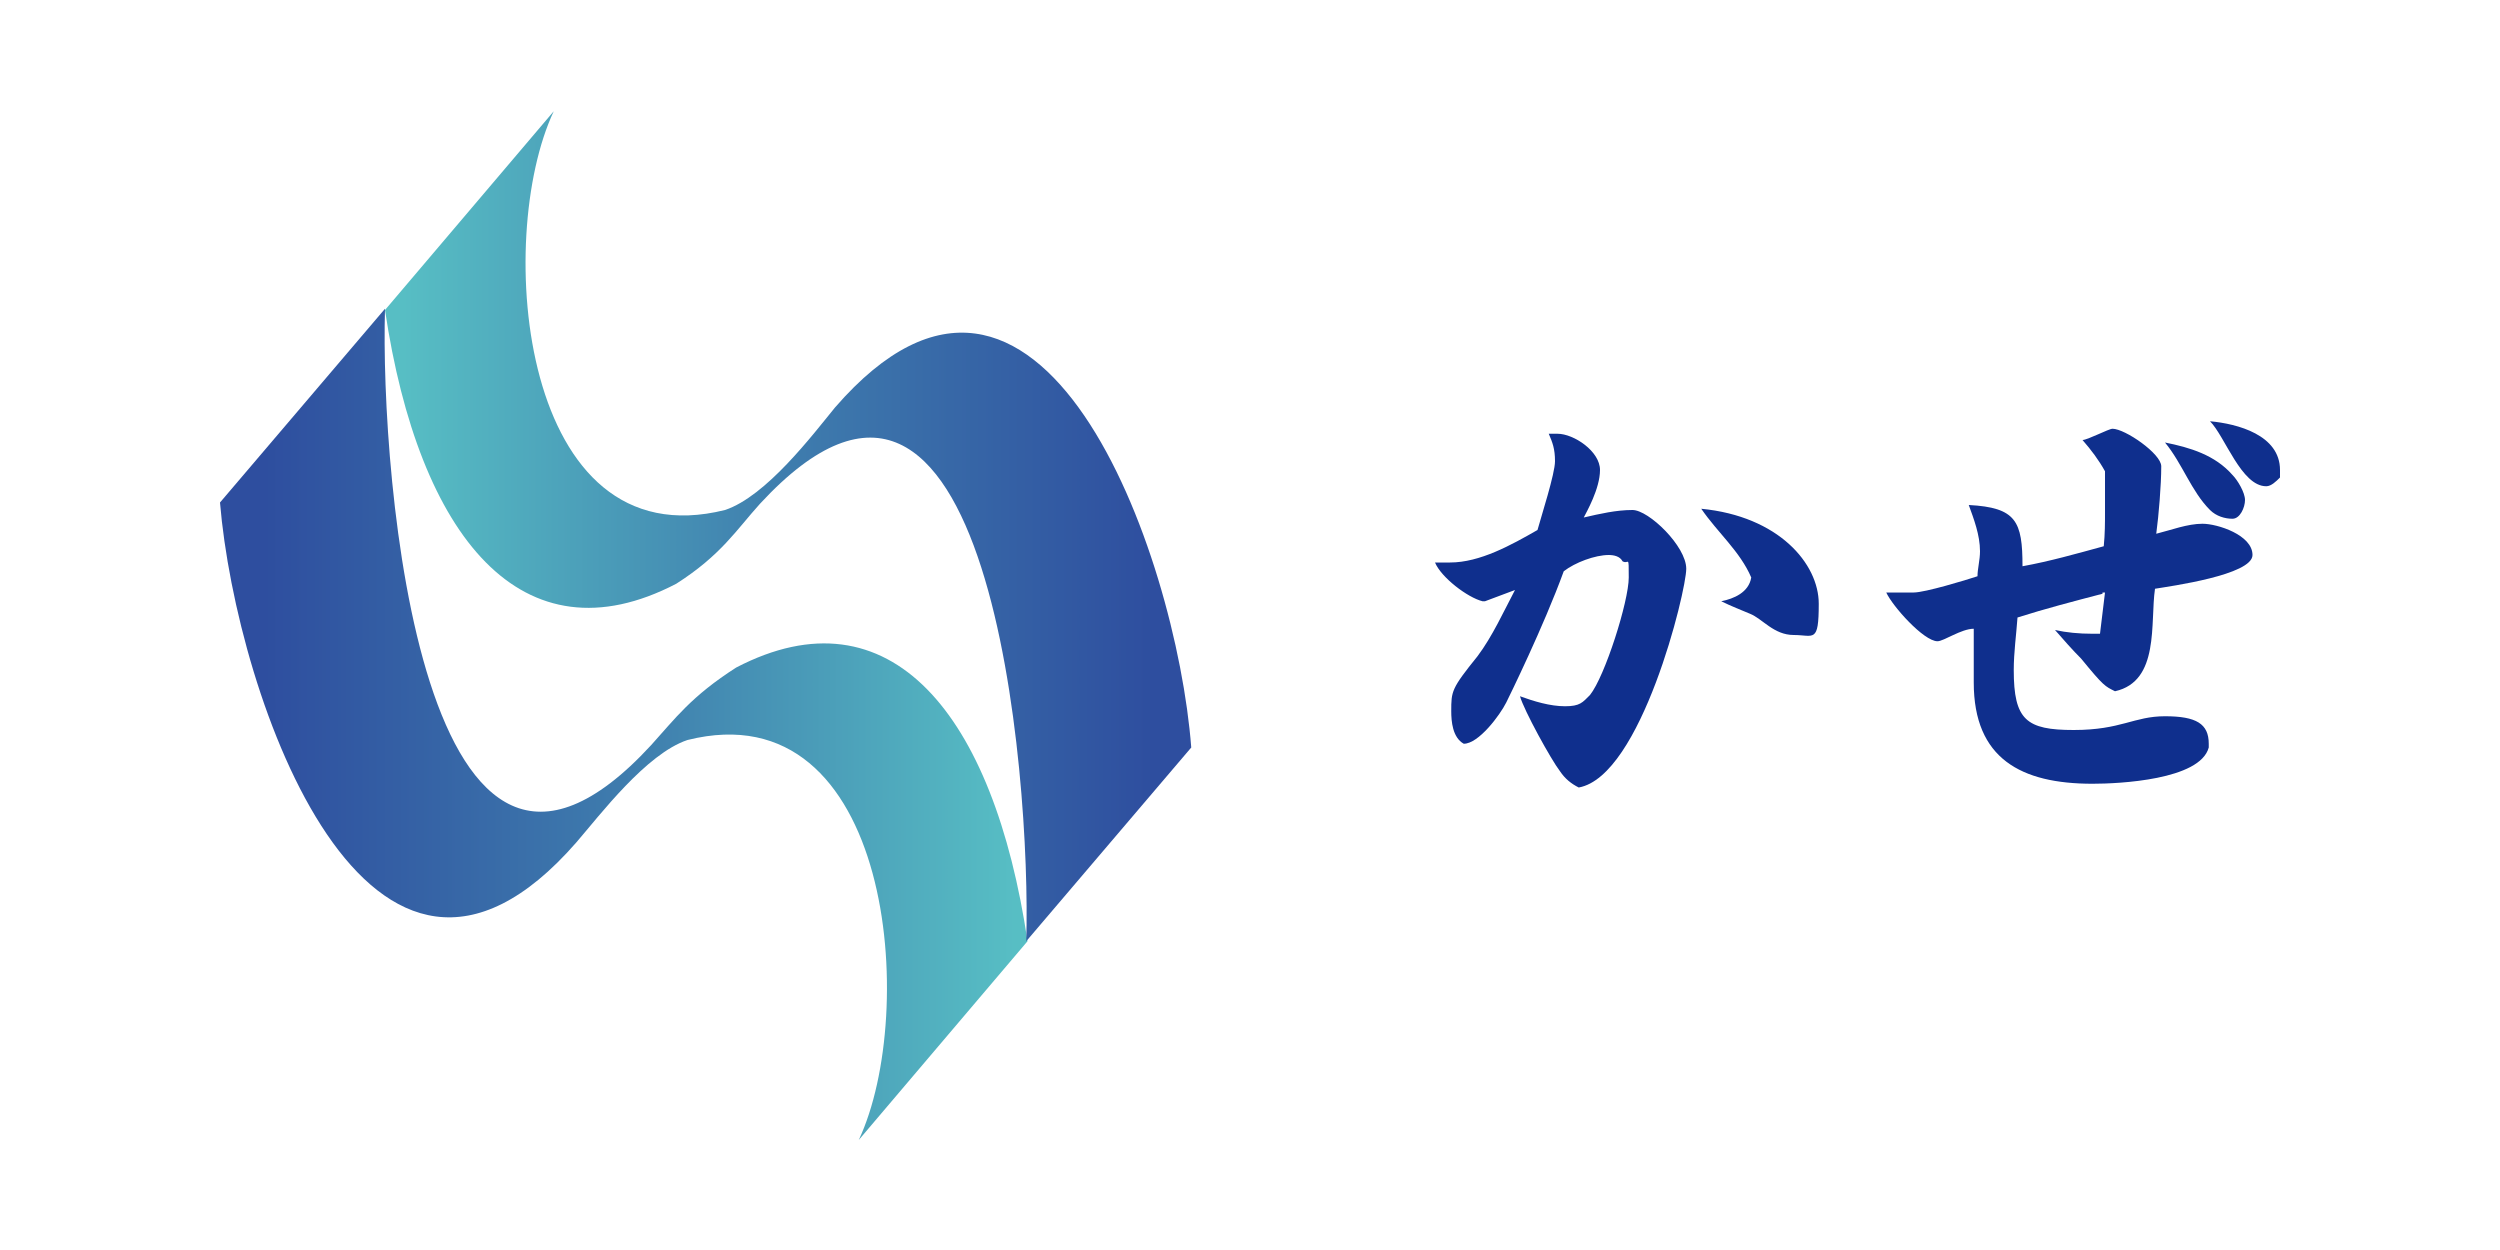
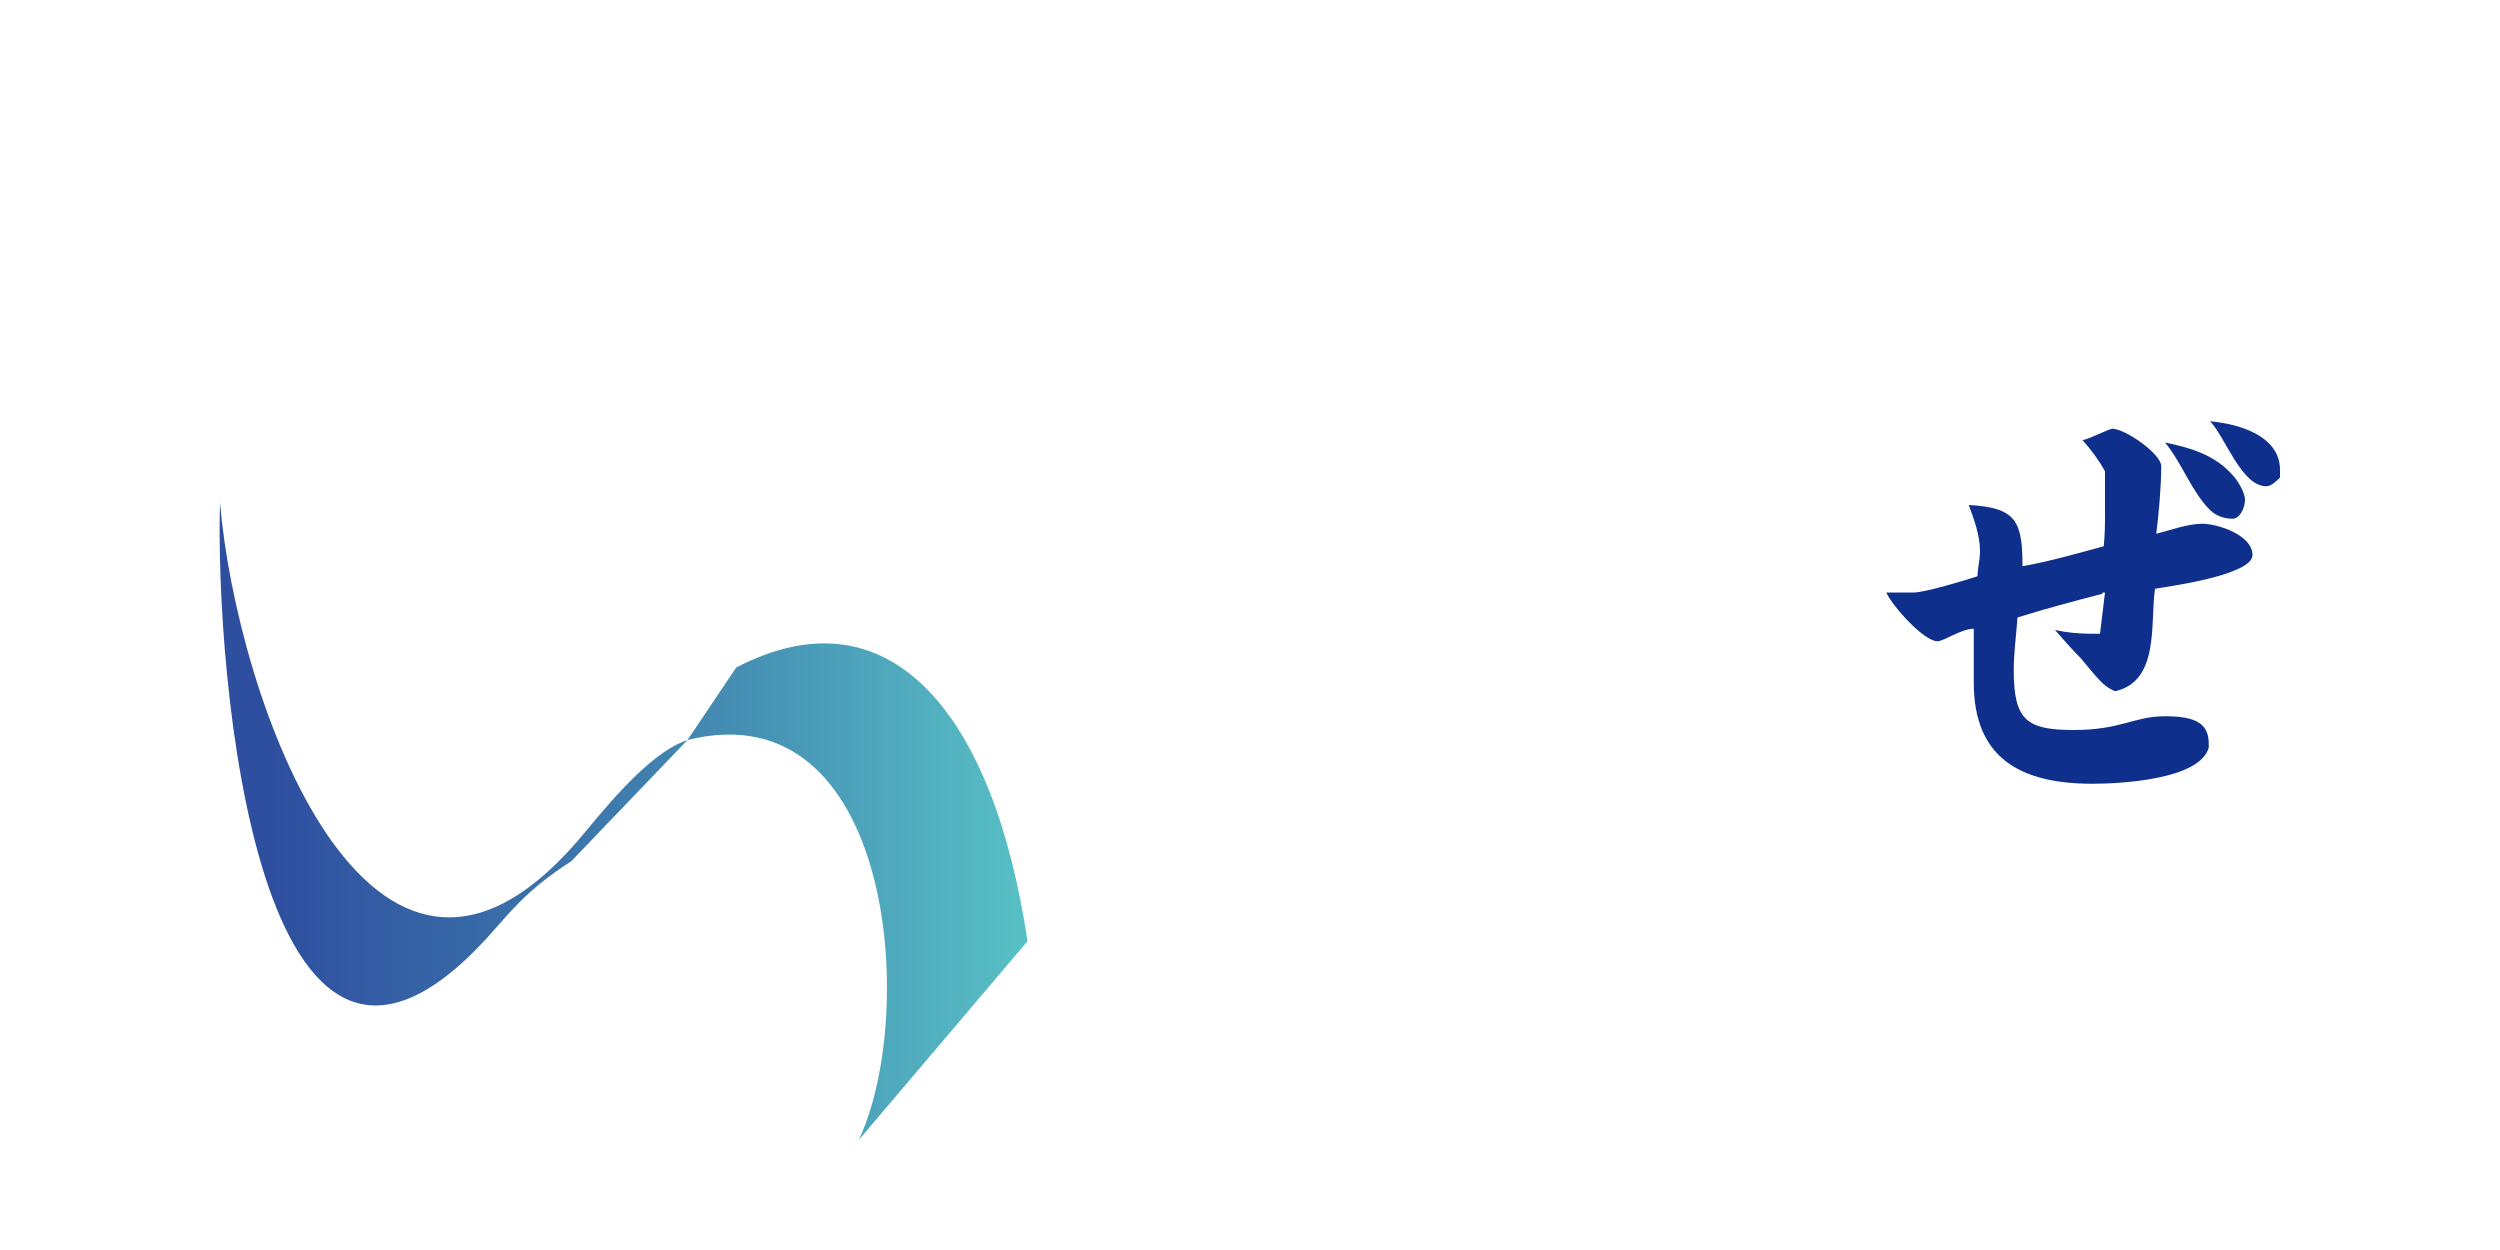
<svg xmlns="http://www.w3.org/2000/svg" id="_レイヤー_1" data-name=" レイヤー 1" version="1.1" viewBox="0 0 200 100">
  <defs>
    <style>
      .cls-1 {
        fill: url(#_名称未設定グラデーション_2);
      }

      .cls-1, .cls-2, .cls-3 {
        stroke-width: 0px;
      }

      .cls-2 {
        fill: #0f2f8d;
      }

      .cls-3 {
        fill: url(#_名称未設定グラデーション);
      }
    </style>
    <linearGradient id="_名称未設定グラデーション" data-name="名称未設定グラデーション" x1="21.1" y1="41.9" x2="81.2" y2="41.9" gradientTransform="translate(0 99.9) scale(1 -1)" gradientUnits="userSpaceOnUse">
      <stop offset="0" stop-color="#2e4e9f" />
      <stop offset=".5" stop-color="#3f7eae" />
      <stop offset="1" stop-color="#57bec4" />
    </linearGradient>
    <linearGradient id="_名称未設定グラデーション_2" data-name="名称未設定グラデーション 2" x1="4770.1" y1="325.2" x2="4830.2" y2="325.2" gradientTransform="translate(4862.4 -283.1) rotate(-180) scale(1 -1)" gradientUnits="userSpaceOnUse">
      <stop offset="0" stop-color="#2e4e9f" />
      <stop offset=".5" stop-color="#3f7eae" />
      <stop offset="1" stop-color="#57bec4" />
    </linearGradient>
  </defs>
  <g>
-     <path class="cls-3" d="M55,59.2c-3.3,1.1-7,6-8.9,8.2-16.5,18.9-27.2-11.6-28.5-27.2l13.2-15.5c-.4,13.2,2.9,54.9,21.3,34.9,1.9-2.1,3.2-3.9,6.8-6.2M55,59.2c16.4-4.1,18.5,21.8,13.7,32l13.5-15.9c-2.7-18.2-11-28.3-23.3-21.9" />
-     <path class="cls-1" d="M58,40.8c3.3-1.1,7-6,8.8-8.2,16.4-18.9,27.3,11.6,28.5,27.2l-13.2,15.5c.4-13.2-2.9-54.9-21.3-35-1.9,2.1-3.1,4.1-6.7,6.4M58,40.8c-16.4,4.1-18.5-21.7-13.7-31.9l-13.5,15.9c2.7,18.2,11,28.3,23.3,21.9" />
+     <path class="cls-3" d="M55,59.2c-3.3,1.1-7,6-8.9,8.2-16.5,18.9-27.2-11.6-28.5-27.2c-.4,13.2,2.9,54.9,21.3,34.9,1.9-2.1,3.2-3.9,6.8-6.2M55,59.2c16.4-4.1,18.5,21.8,13.7,32l13.5-15.9c-2.7-18.2-11-28.3-23.3-21.9" />
  </g>
  <g>
-     <path class="cls-2" d="M118.6,48.1c-1.2-.3-3.3-1.9-3.8-3.1h1.2c2.4,0,4.9-1.4,7-2.6.3-1.1,1.4-4.5,1.4-5.5s-.2-1.5-.5-2.2c.3,0,.5,0,.7,0,1.3,0,3.4,1.4,3.4,2.9s-1.1,3.4-1.3,3.8c1.3-.3,2.6-.6,3.9-.6s4.3,2.9,4.3,4.7-3.6,16.6-8.6,17.5c-.6-.3-1.1-.7-1.5-1.3-.7-.9-2.9-4.9-3.2-6,1.1.4,2.4.8,3.6.8s1.4-.3,2-.9c1.2-1.5,3.1-7.5,3.1-9.4s0-1-.5-1.3c-.2-.4-.7-.5-1.1-.5-1.1,0-2.7.6-3.6,1.3-1.6,4.4-4.4,10.1-4.6,10.5-.5,1-2.2,3.3-3.4,3.3-.9-.5-1-1.8-1-2.6,0-1.6,0-1.8,2.1-4.4,1.2-1.6,2.1-3.6,3-5.3l-2.4.9h-.2ZM140.1,46.2c-.9-2.1-2.7-3.6-4-5.5,6.2.6,9.4,4.4,9.4,7.6s-.4,2.5-2,2.5-2.5-1.3-3.5-1.7c-.7-.3-1.5-.6-2.3-1,1-.2,2.2-.7,2.4-1.9h0Z" />
    <path class="cls-2" d="M168.2,47.5c-2.3.6-4.6,1.2-6.8,1.9-.1,1.4-.3,2.8-.3,4.2,0,4,1,4.8,4.8,4.8s4.8-1.1,7.3-1.1,3.5.6,3.5,2.2,0,.2,0,.3c-.7,2.6-7.2,2.9-9.3,2.9-5.7,0-9.5-2-9.5-8.1v-4.3c-1,0-2.4,1-2.9,1-1.1,0-3.6-2.8-4.1-3.9h2.2c.9,0,4.2-1,5.1-1.3,0-.6.2-1.3.2-2,0-1.3-.5-2.6-.9-3.7,3.8.2,4.3,1.3,4.3,4.9,2.2-.4,4.3-1,6.5-1.6.1-1,.1-1.9.1-2.7v-3.3c-.5-.9-1.1-1.7-1.8-2.5.4,0,2.1-.9,2.4-.9,1,0,3.9,2,3.9,3,0,1.5-.2,3.9-.4,5.4,1.2-.3,2.5-.8,3.7-.8s4,.9,4,2.5-6.6,2.5-7.8,2.7c-.4,2.7.4,7.4-3.2,8.2-.8-.4-.9-.4-2.7-2.6-.7-.7-1.4-1.5-2.1-2.3.9.2,1.9.3,3,.3h.6l.4-3.3h-.2ZM178.6,38c.4.4,1,1.4,1,2s-.4,1.5-1,1.5-1.3-.2-1.8-.7c-1.5-1.5-2.2-3.7-3.6-5.4,2,.4,4,1,5.4,2.6h0ZM182.4,37.6v.6c-.3.3-.7.7-1.1.7-2,0-3.3-4-4.5-5.2,2.2.2,5.6,1.1,5.6,3.9Z" />
  </g>
</svg>